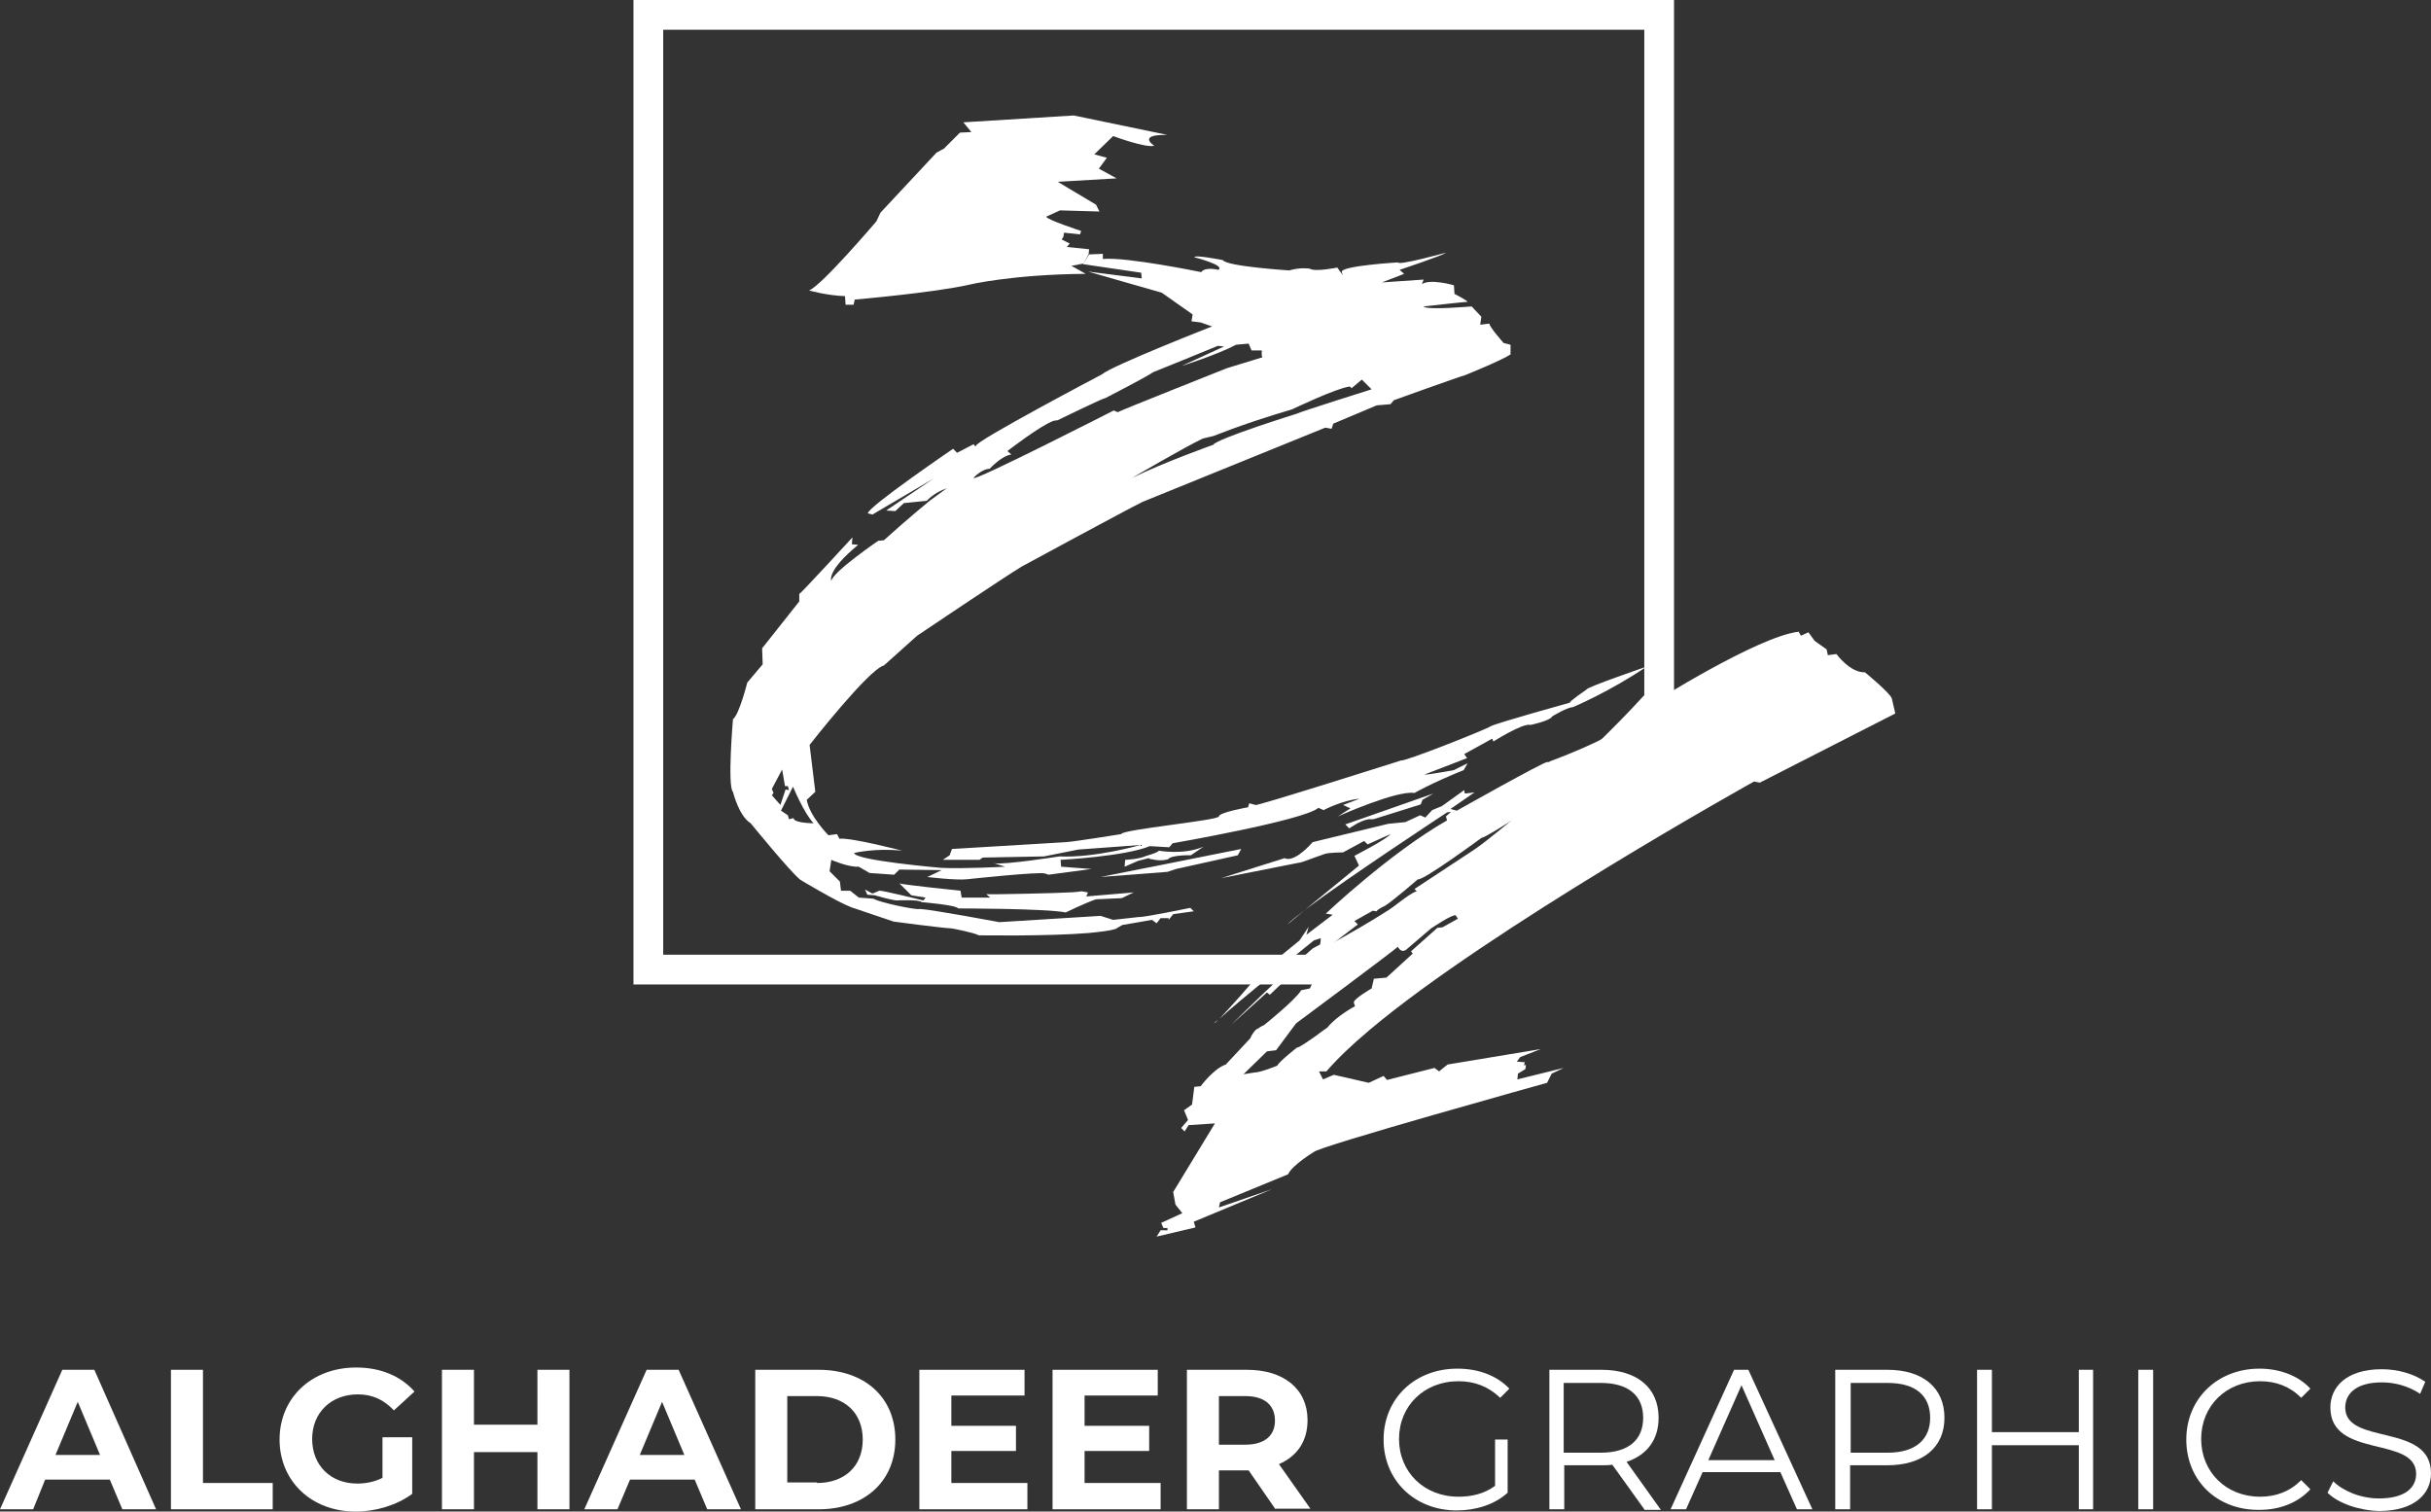
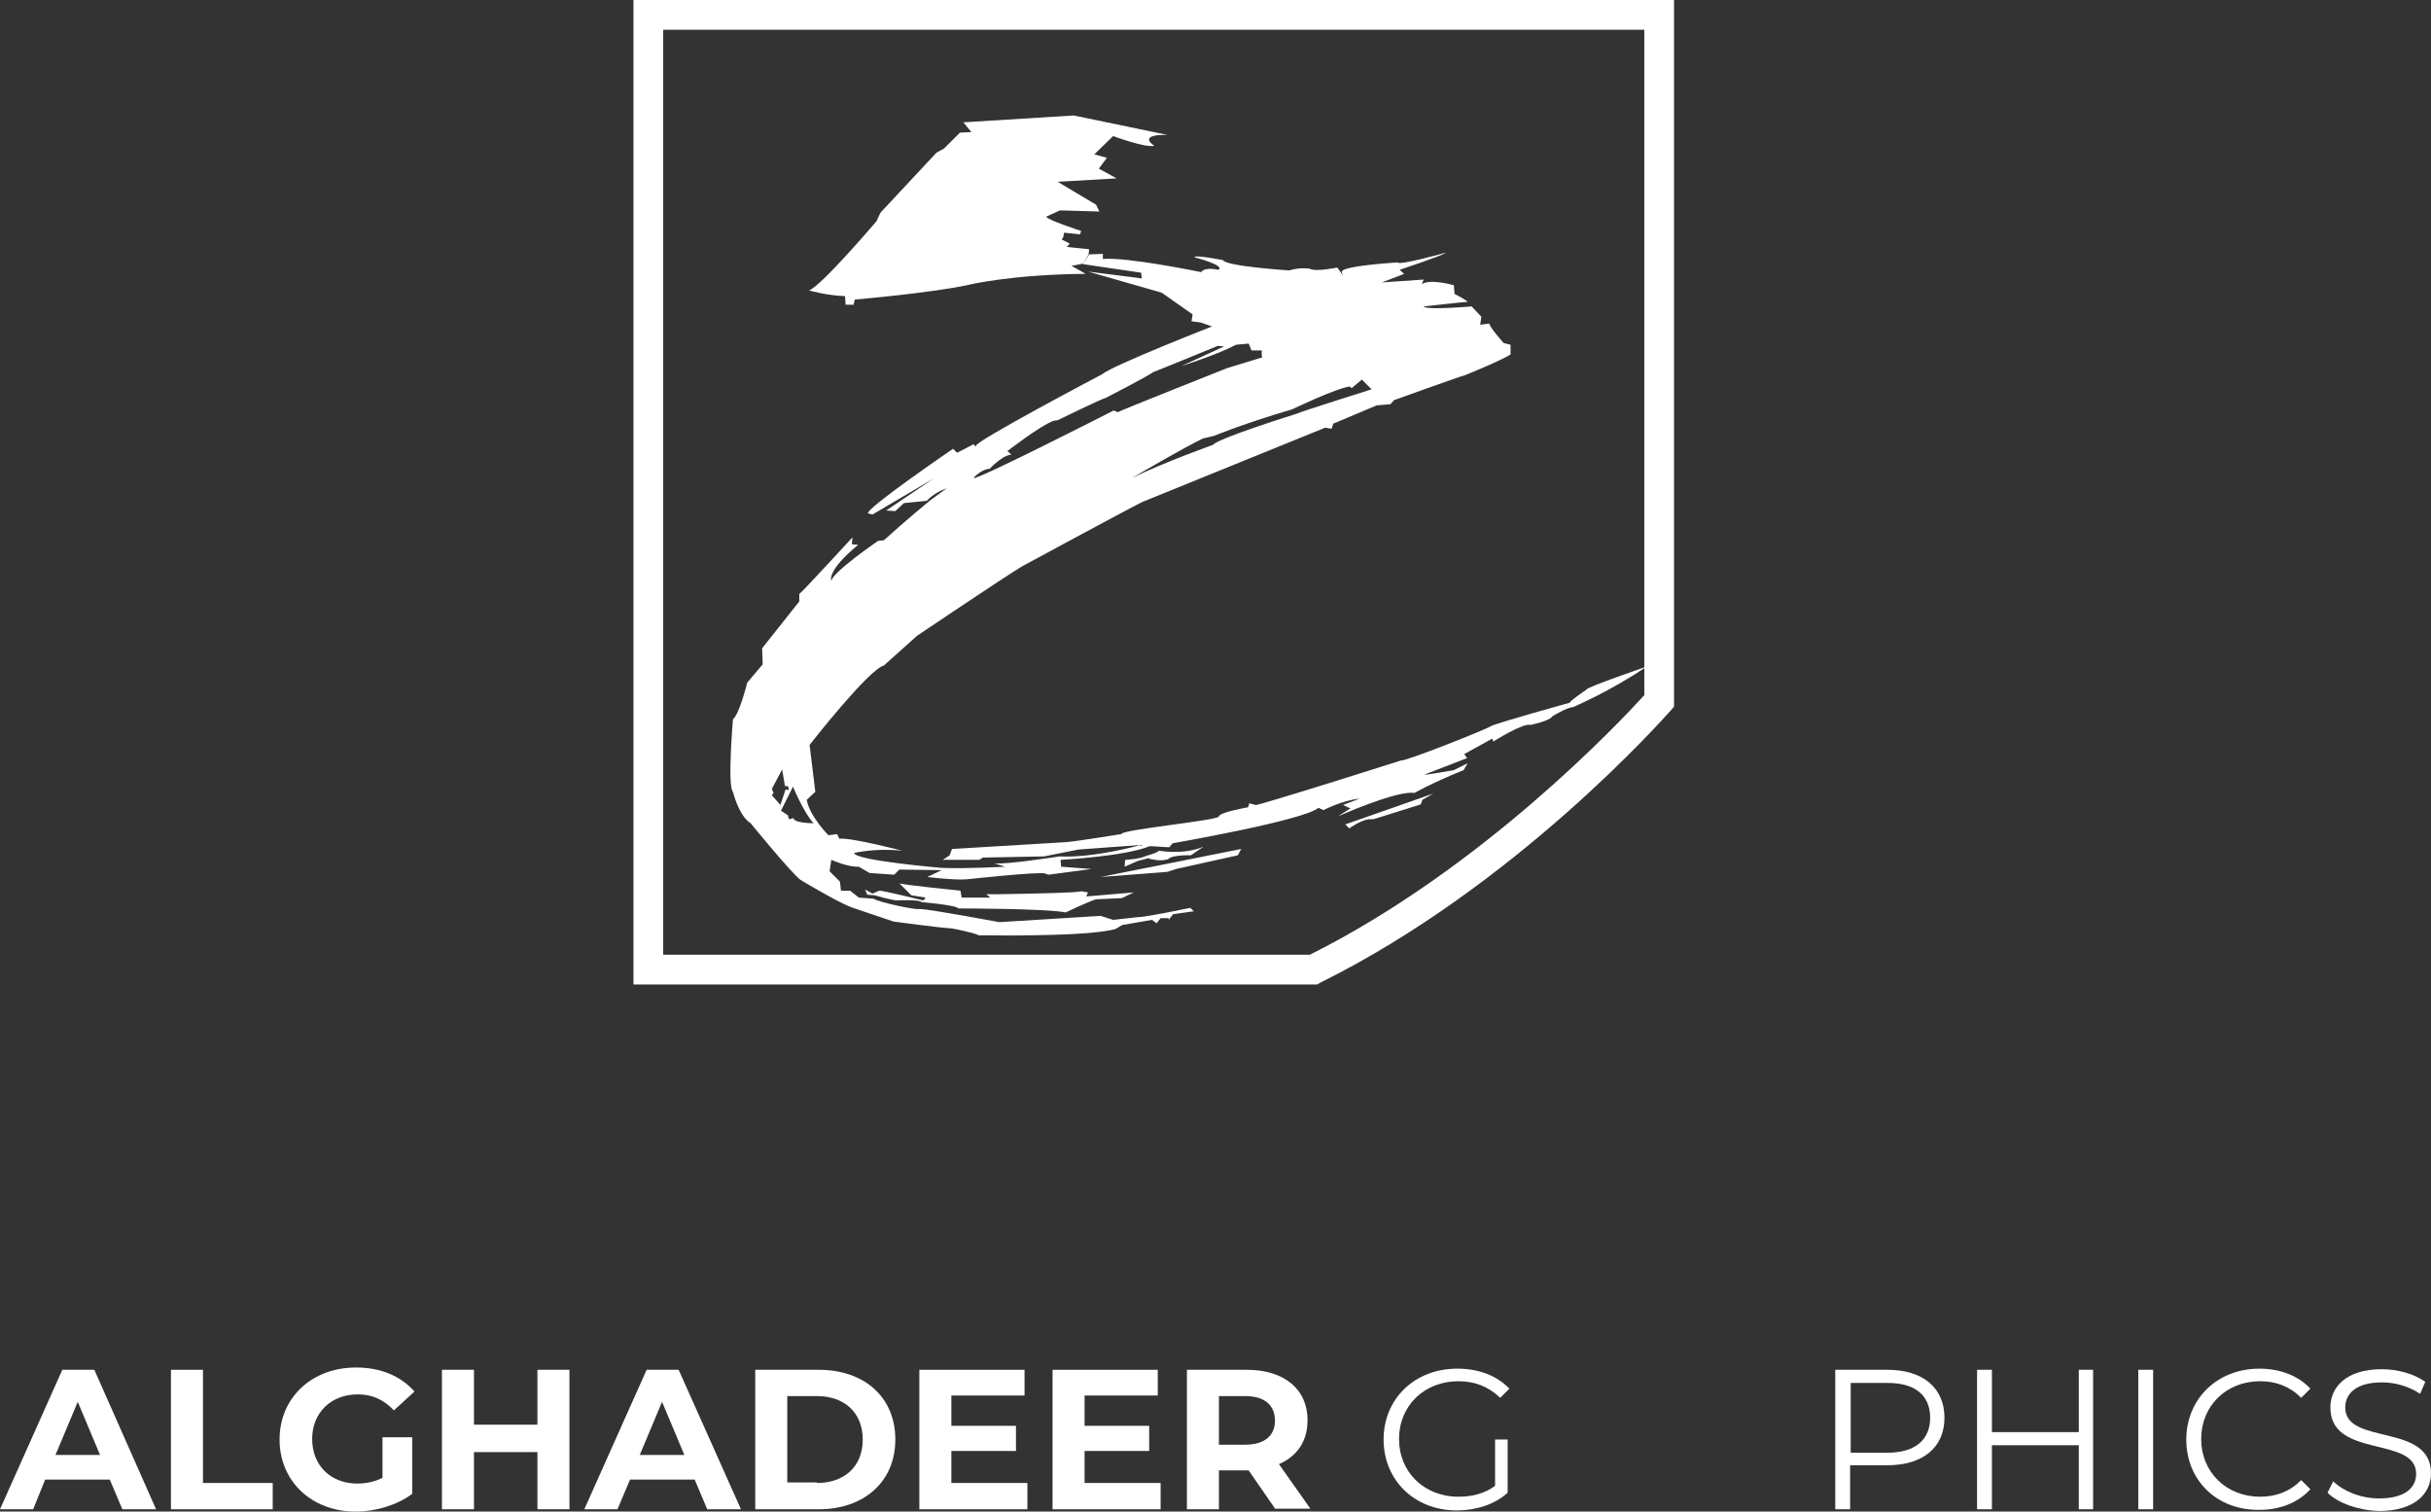
<svg xmlns="http://www.w3.org/2000/svg" id="Layer_1" x="0px" y="0px" viewBox="0 0 425.2 264.4" style="enable-background:new 0 0 425.2 264.4;" xml:space="preserve">
  <rect x="0" y="0" width="425.2" height="264.4" fill="#333333" stroke="none" />
  <style type="text/css">	.st0{fill:#FFFFFF;}</style>
  <g>
    <path class="st0" d="M19.2,258.8H7.9L5.8,264H0l10.9-24.4h5.6L27.3,264h-5.9L19.2,258.8z M17.5,254.5l-3.9-9.3l-3.9,9.3H17.5z" />
    <path class="st0" d="M29.9,239.6h5.6v19.8h12.2v4.6H29.9V239.6z" />
    <path class="st0" d="M66.9,251.4h5.2v9.9c-2.7,2-6.4,3.1-9.9,3.1c-7.7,0-13.3-5.3-13.3-12.6s5.6-12.6,13.4-12.6  c4.3,0,7.8,1.5,10.2,4.2l-3.6,3.3c-1.8-1.9-3.8-2.8-6.3-2.8c-4.7,0-8,3.2-8,7.8c0,4.6,3.2,7.8,7.9,7.8c1.5,0,3-0.3,4.4-1V251.4z" />
    <path class="st0" d="M99.6,239.6V264H94v-10H82.9v10h-5.6v-24.4h5.6v9.6H94v-9.6H99.6z" />
    <path class="st0" d="M121.5,258.8h-11.3L108,264h-5.8l10.9-24.4h5.6l10.9,24.4h-5.9L121.5,258.8z M119.7,254.5l-3.9-9.3l-3.9,9.3  H119.7z" />
    <path class="st0" d="M132.1,239.6h11.1c8,0,13.4,4.8,13.4,12.2c0,7.4-5.5,12.2-13.4,12.2h-11.1V239.6z M142.9,259.4  c4.8,0,8-2.9,8-7.6c0-4.7-3.2-7.6-8-7.6h-5.2v15.1H142.9z" />
    <path class="st0" d="M179.7,259.5v4.5h-18.9v-24.4h18.4v4.5h-12.8v5.3h11.3v4.4h-11.3v5.6H179.7z" />
    <path class="st0" d="M203,259.5v4.5h-18.9v-24.4h18.4v4.5h-12.8v5.3h11.3v4.4h-11.3v5.6H203z" />
    <path class="st0" d="M223.1,264l-4.7-6.8h-0.3h-4.9v6.8h-5.6v-24.4h10.5c6.5,0,10.6,3.4,10.6,8.8c0,3.7-1.8,6.3-5,7.7l5.5,7.8  H223.1z M217.8,244.2h-4.6v8.5h4.6c3.4,0,5.2-1.6,5.2-4.2C223,245.8,221.2,244.2,217.8,244.2z" />
    <path class="st0" d="M261.2,251.8h2.5v9.3c-2.3,2.1-5.6,3.1-8.9,3.1c-7.4,0-12.8-5.3-12.8-12.4c0-7.1,5.4-12.4,12.9-12.4  c3.7,0,6.9,1.2,9.1,3.5l-1.6,1.6c-2.1-2-4.5-2.9-7.3-2.9c-6,0-10.4,4.3-10.4,10.1c0,5.8,4.4,10.1,10.4,10.1c2.3,0,4.5-0.5,6.4-1.9  V251.8z" />
-     <path class="st0" d="M287.6,264l-5.6-7.8c-0.6,0.1-1.3,0.1-1.9,0.1h-6.5v7.7h-2.6v-24.4h9.1c6.2,0,10,3.1,10,8.4  c0,3.8-2,6.5-5.6,7.7l6,8.4H287.6z M287.4,248c0-3.9-2.6-6.1-7.4-6.1h-6.5v12.2h6.5C284.9,254.1,287.4,251.8,287.4,248z" />
-     <path class="st0" d="M311.4,257.5h-13.6l-2.9,6.5h-2.7l11.1-24.4h2.5L317,264h-2.7L311.4,257.5z M310.4,255.4l-5.8-13.1l-5.8,13.1  H310.4z" />
    <path class="st0" d="M340.1,248c0,5.2-3.8,8.3-10,8.3h-6.5v7.7h-2.6v-24.4h9.1C336.4,239.6,340.1,242.8,340.1,248z M337.6,248  c0-3.9-2.6-6.1-7.4-6.1h-6.5v12.2h6.5C335,254.1,337.6,251.8,337.6,248z" />
    <path class="st0" d="M366.1,239.6V264h-2.5v-11.2h-15.2V264h-2.6v-24.4h2.6v10.9h15.2v-10.9H366.1z" />
    <path class="st0" d="M374,239.6h2.6V264H374V239.6z" />
    <path class="st0" d="M382.4,251.8c0-7.1,5.4-12.4,12.8-12.4c3.5,0,6.8,1.2,8.9,3.5l-1.6,1.6c-2-2-4.4-2.9-7.2-2.9  c-5.9,0-10.3,4.3-10.3,10.1s4.4,10.1,10.3,10.1c2.8,0,5.2-0.9,7.2-2.9l1.6,1.6c-2.2,2.4-5.4,3.6-8.9,3.6  C387.8,264.2,382.4,259,382.4,251.8z" />
    <path class="st0" d="M407.1,261.1l1-2c1.7,1.7,4.8,3,8,3c4.6,0,6.5-1.9,6.5-4.3c0-6.7-15-2.6-15-11.6c0-3.6,2.8-6.7,9-6.7  c2.8,0,5.6,0.8,7.6,2.2l-0.9,2.1c-2.1-1.4-4.5-2-6.7-2c-4.5,0-6.4,2-6.4,4.4c0,6.7,15,2.6,15,11.5c0,3.6-2.9,6.6-9.1,6.6  C412.5,264.2,408.9,262.9,407.1,261.1z" />
  </g>
  <g>
    <g>
      <path class="st0" d="M230.4,172.2H110.8V0h182v123.6l-0.6,0.7c-1.1,1.2-27,30.6-61.3,47.6L230.4,172.2z M116,167h113.1   c30.2-15.1,54.3-40.8,58.5-45.4V5.2H116V167z" />
    </g>
    <path class="st0" d="M201.5,150.3c1.6,0.4,2.8,0,2.8,0c0.6-0.8,4-0.7,4-0.7l2.2-1.5c-3.5,1.5-7.8,0.7-7.8,0.7  c-0.3,0.4-2.2,0.9-2.2,0.9c-1.2,0.6-3.7,0.7-3.7,0.7l-0.1,1.2l2.3-1l1.9-0.5C201.2,150.3,201.3,150.3,201.5,150.3" />
-     <path class="st0" d="M174,151l-0.3-0.1C173.8,150.9,173.8,151,174,151" />
    <path class="st0" d="M138.8,143.1l-0.8,0.2l-0.2-0.7l-1.2-0.8l2.1-4.2c0,0,1.9,4.6,3.6,6.4C142.3,144,138.8,144,138.8,143.1   M135,139.1l0.3-0.4L135,138l1.8-3.4l0.5,2.9h0.5l0.2,0.7l-0.6-0.1l-0.9,2.7L135,139.1z M173.1,82c0,0,2.1-2.3,3.8-2.5l-0.7-0.6  c0,0,5.8-4.5,8.1-5.3l0.7-0.1c0,0,8-3.9,8.4-3.9c0,0,7.2-3.7,8.3-4.5c0,0,10.9-4.4,11.3-4.6l1.1,0.1l-7.4,3.4c0,0,6.1-1.9,9.5-3.7  l2.2-0.2l0.5,1.2h1.8c0,0-0.1,0.9,0.1,1.2l-6.2,1.9c0,0-18.9,7.5-19.1,7.7l-0.7-0.3c0,0-24.5,12.5-24.5,11.8  C170.3,83.5,171.8,82,173.1,82 M226,71.6c0,0,7.7-3.7,10.1-4l0.3,0.3l1.8-1.5l1.7,1.7c0,0-12.4,3.9-13.2,4.3c0,0-13.8,4.3-14.5,5.4  c0,0-8.7,3.1-14.2,5.8c0,0,9.4-5.5,12.4-6.9l1.7-0.4C212.1,76.4,216.5,74.4,226,71.6 M204.4,160.9l0.8-1l3.6-0.5l-0.6-0.6  c0,0-8.2,1.7-9,1.6l-4.5,0.5l-2.2-0.7l-17.7,1.1c0,0-11.8-2.2-13.8-2.3c-0.1,0-0.2,0-0.2,0c-0.6,0.2-7.2-1.2-8-1.8l-2.6-0.2  l-1.5-1.2h-1.6l-0.2-1.6l-1.8-1.8l0.3-2c0,0,2.9,1.3,4.8,1.2l1.9,1.1l4.3,0.3l0.9-0.9l7.4,0.1l-2.5,1.2c0,0,4.9,0.6,6.9,0.4  c0,0,13-1.4,13.7-1l0.6,0.2l7.5-1l-5.3-0.4l-0.1-1.2c0,0,11.3-0.6,15.6-2.4l3.4,0.2l0.6-0.7c0,0,23-4,25.5-6.2l0.9,0.4  c0,0,3.2-1.7,6.3-2l-2.9,1.1l1.3,0.6l-2.2,1.4c0,0,10.3-4.6,13.4-4.1c0,0,2.7-1.6,8.6-4l0.7-1.2l-2.4,1.2c0,0-4.3,0.8-5.2,0.8  l7.5-2.9l-0.5-0.7l4.9-2.7l0.2,0.5c0,0,5.2-3.3,6.5-2.9c0,0,3.4-0.7,3.8-1.5c0,0,2.6-1.6,3.6-1.6c0,0,6.6-2.8,12.9-7.1  c0,0-10.5,3.6-10.5,4c0,0-3.2,2.2-2.9,2.3c0,0-12.6,3.5-13.8,4.1c-1.1,0.7-15.3,6.3-15.7,6c0,0-25.5,8.1-25.5,7.8l-1.1-0.3  l-0.2,0.7c0,0-5.1,0.9-5.1,1.6c0,0.7-17.1,2.3-17.1,3.1c0,0-8.1,1.3-9.6,1.4l-20,1.2l-0.4,1.1l-1.2,0.8h6.4l0.6-0.4l10.7-0.2l6-1.2  l10.9-0.8c0,0-8,2.3-14.2,2c0,0-9.6,1.5-11.4,1.2l1.9,0.6c0,0-7.4,0.4-11.2,0.2c0,0-15.2-1.3-15.2-2.6c0,0,3.6-0.9,8.4-0.4  c0,0-8.8-2.3-11-2.1l-0.4-0.8l-1.5,0.2c0,0-3.3-3.3-3.8-6.2l1.5-1.4l-1-8.2c0,0,10.3-13.2,13-13.9l5.8-5.2c0,0,15.3-10.3,18.3-12.1  c0,0,17.7-9.6,21.1-11.3l32-13l1.1,0.2l0.3-0.9l7.6-3.2l2.4-0.2l0.6-0.7c0,0,11.1-4,12.5-4.4c0,0,6.2-2.5,7.9-3.6v-1.7L263,60  c0,0-2.5-2.8-2.5-3.4l-1.6,0.2l0.2-1.4l-1.7-1.8c0,0-8,0.7-8.4,0c0,0,7.2-0.8,7.6-0.8c0.5,0-2.2-1.4-2.2-1.4l-0.1-1.5  c0,0-4.1-1.2-5.6-0.2l0.3-0.8l-7.3,0.5l3.9-1.5l-0.8-0.7c0,0,7.8-2.6,8.1-3c0,0-8.3,2.3-8.4,1.7c0,0-10.2,0.6-9.8,1.7  c0.3,1.1,0,0.3,0,0.3l-0.8-1.1c0,0-3.9,0.8-4.8,0.2c0,0-1.6-0.3-3.6,0.3c0,0-11-0.7-11.6-1.8c0,0-5-1-5-0.5c0,0,5.5,1.4,4.2,2.2  c0,0-2.3-0.6-3,0.4c0,0-13.1-2.7-17.2-2.3v-0.9l-2.4,0.1l-1.1,1.7l10.2,1.5l0.1,1l-9.4-1.2l12.9,3.7l5.4,3.8l-0.2,1.2l1.6,0.2  l2,0.7c0,0-17.4,6.8-19.3,8.4c0,0-22.4,11.8-22,12.5l-0.1,0.1l-0.3-0.4l-2.9,1.5l-0.7-0.7c0,0-15.1,10.3-14.9,11.3l0.8,0.2  l10.7-6.3l-8.3,5.6l1.6,0.1l1.5-1.4l4-0.4c0,0,1.2-1.4,3.5-2.2l-3,2.2c0,0-3.8,3.1-8,6.9l-1,0.1c0,0-7.9,5.4-8.2,7  c0,0-0.9-1.7,4.7-6.3l-1.1-0.1l0.1-1.2c0,0-9.1,9.9-9.3,9.9v1.3l-6.5,8.2l0.1,2.8l-2.7,3.2c0,0-1.4,5.6-2.5,6.4c0,0-1,11.8,0,12.7  c0,0,1,4.2,3.1,5.5c0,0,7,8.6,8.7,9.9c0,0,6.3,3.8,8.9,4.8c0.1,0,0.2,0.1,0.3,0.1c2.4,0.8,6.5,2.2,7.1,2.4c0,0,8.2,1.1,10.2,1.2  c0.1,0,0.2,0,0.2,0h-0.2c0,0,3.8,0.7,4.7,1.2c0,0,11.9,0.2,19.2-0.4c2.1-0.2,3.7-0.4,4.7-0.7l1.2-0.7l5.2-0.9l0.8,0.6l0.7-0.9  H204.4z" />
    <polygon class="st0" points="205.7,152 216.5,149.6 217.1,148.5 192.5,153.4 204.2,152.5  " />
-     <path class="st0" d="M228.2,159.2c-1.4,1.1-2.5,1.9-3,2.5L228.2,159.2z" />
    <path class="st0" d="M236,144.9c0,0,1.9-1.4,3.4-1.6c0.3,0,0.6,0,0.8,0l8.3-2.6l0.3-0.8l1.9-1.1l-15.4,5.4L236,144.9z" />
    <path class="st0" d="M153.8,155.8l-1.2,0.5l-1.3-0.7l0.4,0.9l1.3,0.1c0,0,2.7,0.8,3.8,0.9c0,0,4-0.2,4.4,0.3c0,0,6.1,0.5,6.4,1.1  c0,0,15.4,0,18.8,0.7c0,0,3.5-1.7,5.3-2.3l4.5-0.2l2.1-1l-8.3,0.7l0.3-0.7l-1.1-0.2c0,0-1.4,0.2-2.3,0.2  c-0.9,0.1-13.9,0.4-14.4,0.3l0.7,0.6h-5l-0.2-1.2c0,0-10.7-1.1-10.7-1.3l2.1,2.1l2.5,0.4l-0.4,0.5  C161.5,157.5,154.2,155.7,153.8,155.8" />
-     <path class="st0" d="M212.4,179l0.7-0.6C212.6,178.7,212.4,178.9,212.4,179 M255,160.7l-2.7,1.5l-0.9,0.1l-4.6,4.1l0.3,0.4  l-4.6,4.2l-2.2,0.2l-0.4,1.7c0,0-3.3,1.9-3.1,2.5l0.2,0.6c0,0-3.2,1.7-4.8,3.7c0,0-0.2,0.2-0.7,0.5h0c-1.4,1.1-4.6,3.3-4.6,3  c0,0-3.1,2.4-3.5,3.2c0,0-2.9,1.2-4,1.2l-1.9,0.3l4.1-4l1.6-0.2l2.6-3.5l0.9-1.2c0,0,17.1-12.7,17.8-13.4c0,0,0.6,1.4,1.7,0.3  c0,0,3.5-3,4.1-3.5c0,0,3.7-2.5,4.3-2.3L255,160.7z M239.5,180.2c21.1-17.8,67.3-43.5,67.3-43.5l1,0.2l23.7-12.1l-0.6-2.6  c-0.2-0.9-4.7-4.6-4.7-4.6c-2.6,0.1-5-3.2-5-3.2l-1.5,0.2l-0.2-1l-2.1-1.5l-1.1-1.5l-1.3,0.6l-0.4-0.7C307.5,111.3,289,123,289,123  l0.8,0.3l-2.7,2.3l-1.4,0.1l-0.3,1h-1.2c-2.7,2.7-13.2,6.5-13.2,6.5s0.3,0.1-0.4,0.1c-0.7,0-15.8,8.5-15.8,8.5l-1.1-0.3l4.2-2.9  l-1.7,0.2l-0.1-0.6l-3.9,2.8l-1.7,0.7l-1.2,1.3l-0.9-0.4l-2.6,1.2l-3,0.3l-13.2,3.2c-3.5,3.9-4.9,2.8-4.9,2.8l-11.1,3.5l14.1-2.8  l3.9-1.4c0.7-0.3,3.3-0.3,3.3-0.3l3.7-2l0.6,0.6l4-1.8c-0.5,0.8-6.3,3.8-6.3,3.8l0.8,1.7l-9.4,7.7c7.6-5.7,24.8-17,24.8-17l0.7-0.1  l-0.9,0.8l0.2,0.7c-10,5.7-21.2,16.3-21.2,16.3l1.2,0.2l-4.6,3.5l0.4-1.4l-1.6,2.4l-7.1,5.8c-1.1,1.6-5.3,6.2-6.9,7.9  c3.1-2.9,16.5-13.7,16.5-13.7l1.2-0.4v0.4l-0.1,0.7l-1.3,0.7l-1.7,1.5c0,0,1.3-0.1,0,0.3c-1.3,0.4-12.5,11.5-12.5,11.5l6.2-5.6  l0.5,0.4l5.7-5.4l0.5,0.1l9.2-7l-0.6-0.6l3.2-1.8l0.7,0.1c0-0.3,1.5-1,1.5-1c1.3-0.8,5.7-4.6,5.7-4.6c0.9,0.3,11.2-7.3,11.2-7.3  c0.1,0.3,6.2-3.6,6.2-3.6c0.1-0.7,9.2-5.2,9.2-5.2c-1.3,0.8-9.5,6.6-9.5,6.6c-0.5,0.2-5.4,3.1-5.4,3.1l-12.3,8.1l0.4,0.4  c-1.5,0.3-8.3,6.2-8.3,6.2c-3.8,1.5-10.8,8.7-10.8,8.7h0.8l0.4-0.6l0.3,0.4l-1.1,2.3l-1.5,0.3c-1,1.7-6.5,6.1-6.5,6.1  c-0.5,0.2-0.9,0.5-1.2,0.7h-0.1c-0.8,0.7-1.1,1.6-1.1,1.6l-4.3,4.6c-2.1,0.7-4.4,3.8-4.4,3.8l-1.1,0.1l-0.4,3.1l-1.4,1l0.7,1.7  l-1.2,1.4l0.6,0.6l0.7-1.1l4.6-0.3l-7.3,12l0.4,2.2l1.2,1.5l-3.7,1.7l0.4,0.9h0.7v0.4H203l-0.7,1.1l6.8-1.6l-0.3-1l13.7-5.7  l-9.3,3.2l0.2-0.9l11.9-4.9c0.7-1.6,4.5-3.9,4.5-3.9c0.9-1,40.8-12.1,40.8-12.1l0.8-1.6l2.1-1l-8.1,2l0.1-1l1.3-0.8l0.1-0.7h-0.4  l0.1-0.1l0.1-0.4l-1.4-0.1l0.6-0.8l3.6-1.4l-16.3,2.7l-1.5,1.2l-0.8-0.6l-8.3,2.1l-0.6-0.7l-2.6,1.2l-6.1-1.4l-1.9,0.8l-0.7-1.4  h1.3C233.8,185.3,236.4,182.8,239.5,180.2" />
    <path class="st0" d="M190.4,44.5l0.1-0.9l-3.9-0.4l0.5-0.6l-1.4-0.7l0.3-0.5l0.1-0.7l2.8,0.3l0.2-0.6c0,0-6.1-2-6.1-2.5l2.4-1.1  l6.9,0.2l-0.6-1.2l-6.7-4l10.3-0.6l-3.1-1.7l1.4-1.9l-2.2-0.6l3.3-3.2c0,0,5.6,2.1,7.2,1.7c0,0-3.2-2,2.3-1.9l-16.4-3.4l-19.3,1.2  l1.4,1.7l-2,0.1l-2.8,2.8l-1.3,0.7l-9.8,10.5l-0.7,1.5c0,0-9.7,11.4-11.8,12.1c0,0,3.1,0.9,6.3,1l0.1,1.5h1.4l0.2-0.9  c0,0,13.9-1.2,20-2.6c0,0,7.5-1.8,20.4-1.9l-2.5-1.4l2.1-0.4L190.4,44.5z" />
  </g>
</svg>